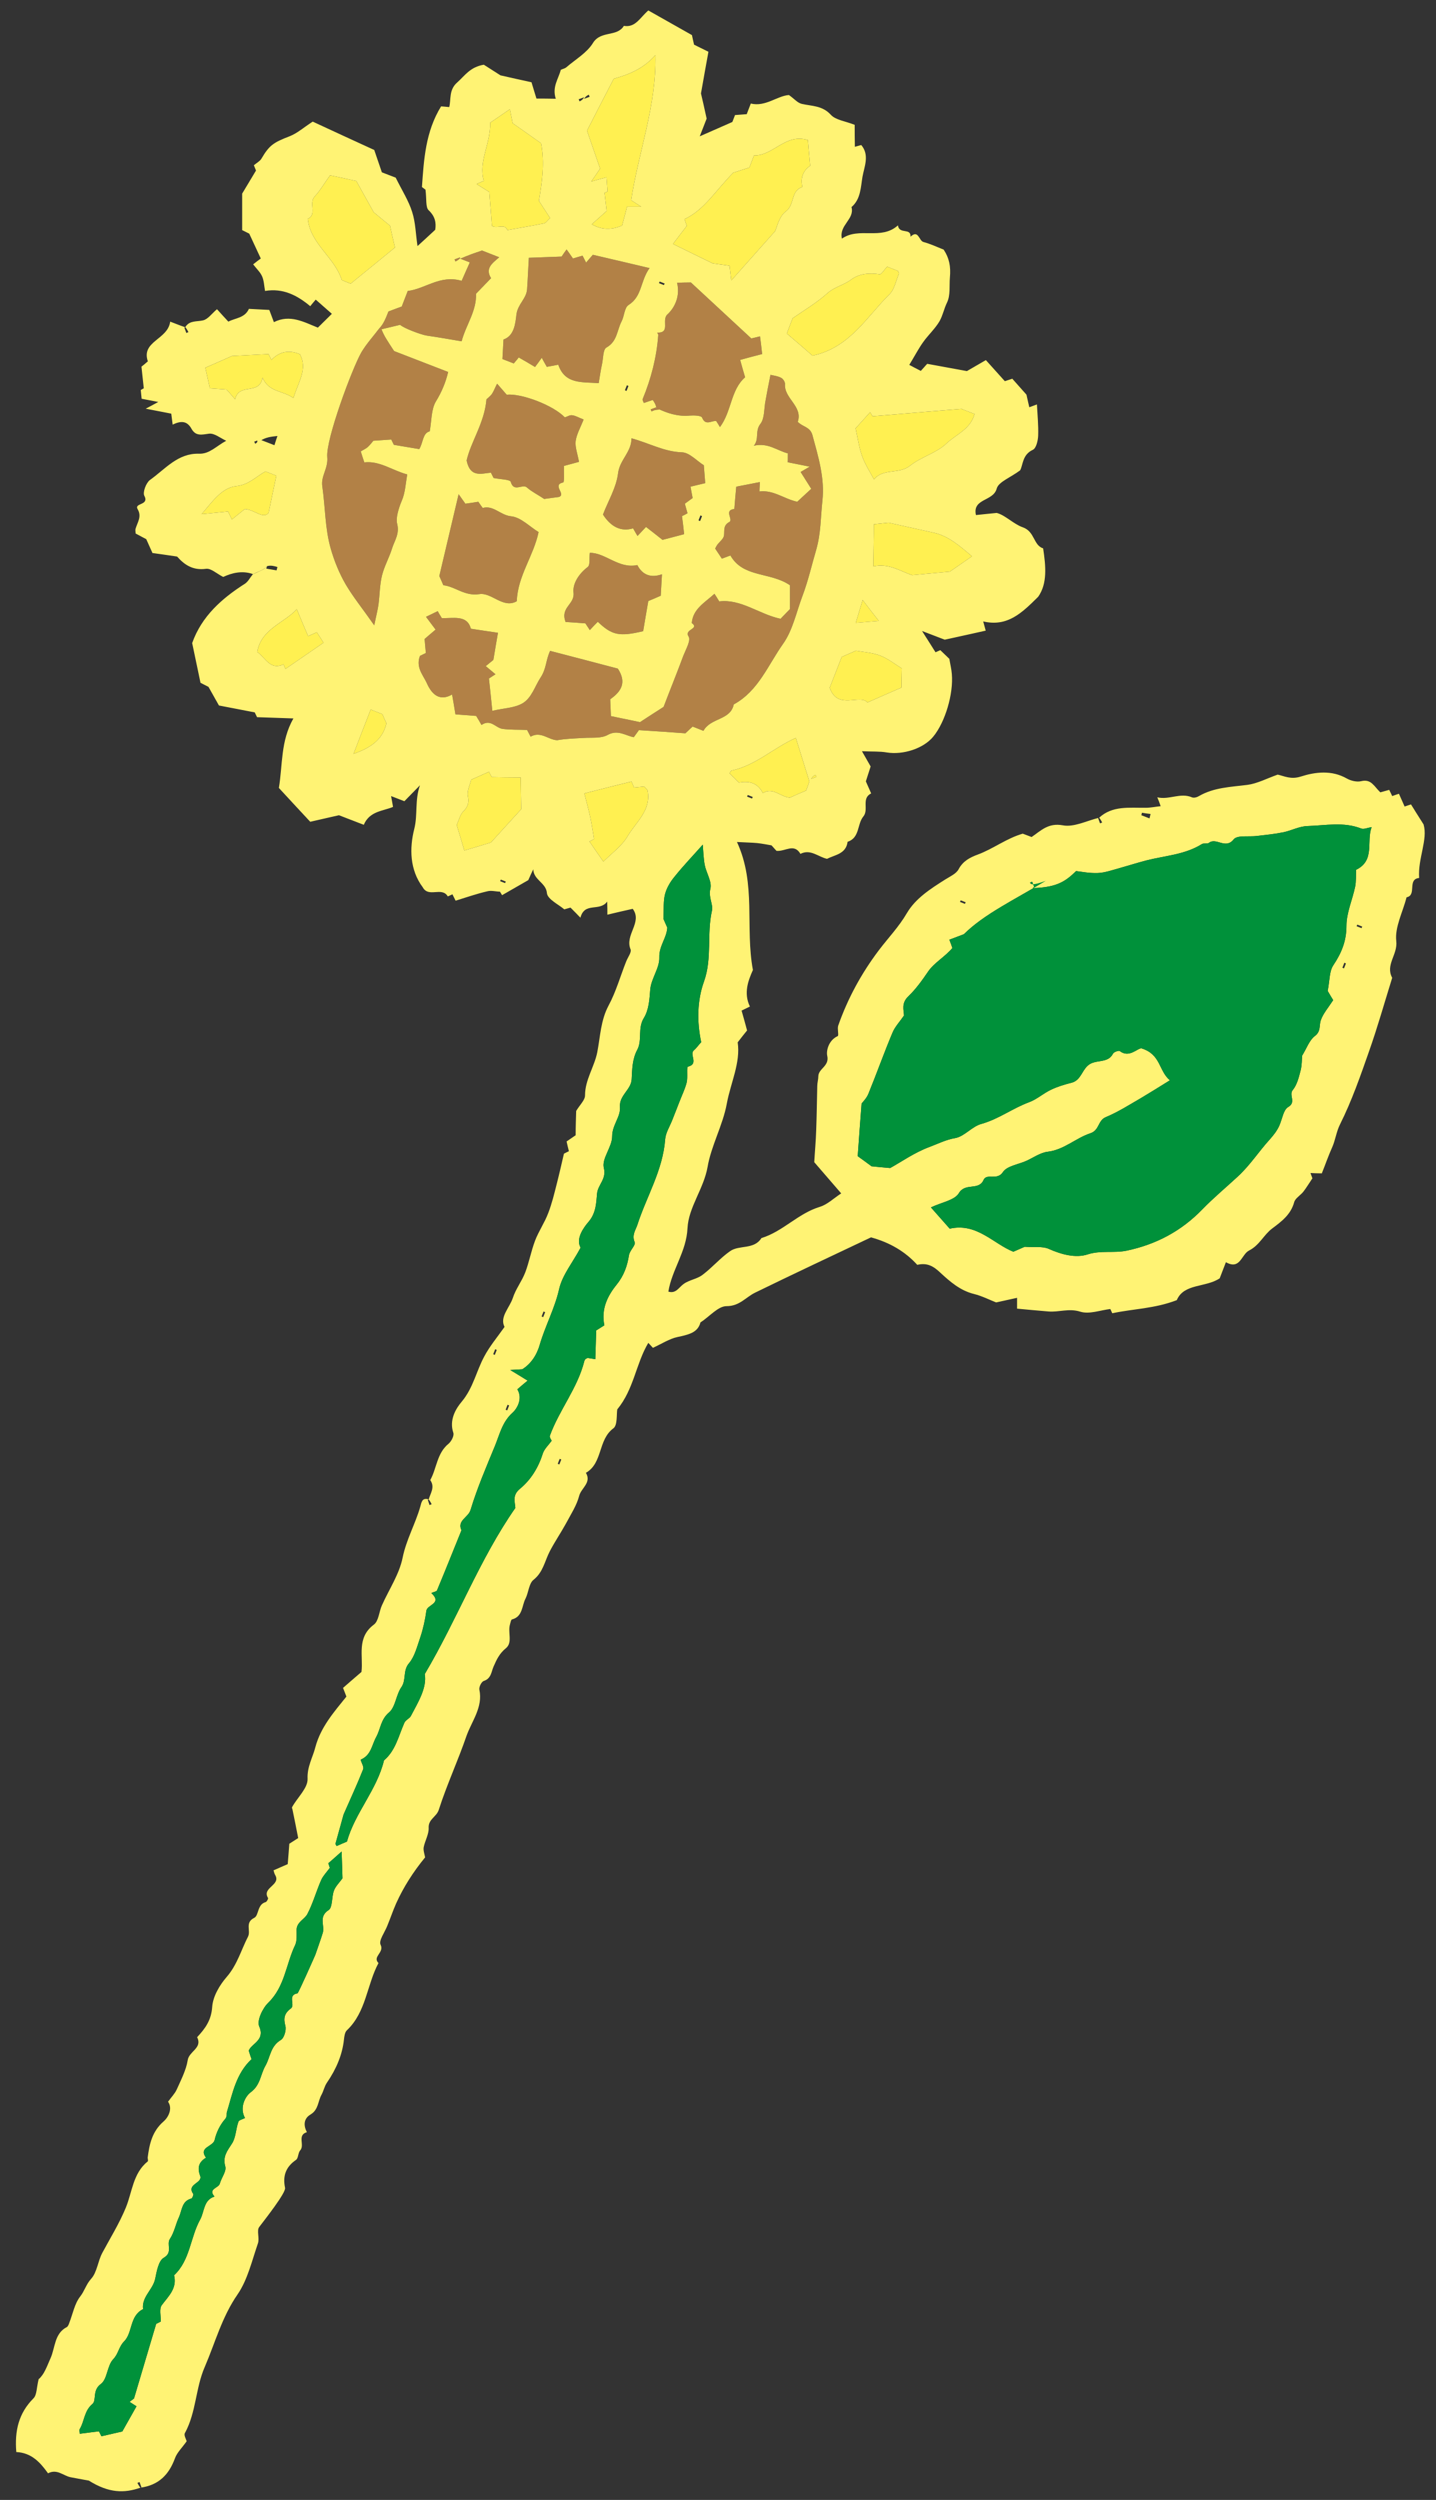
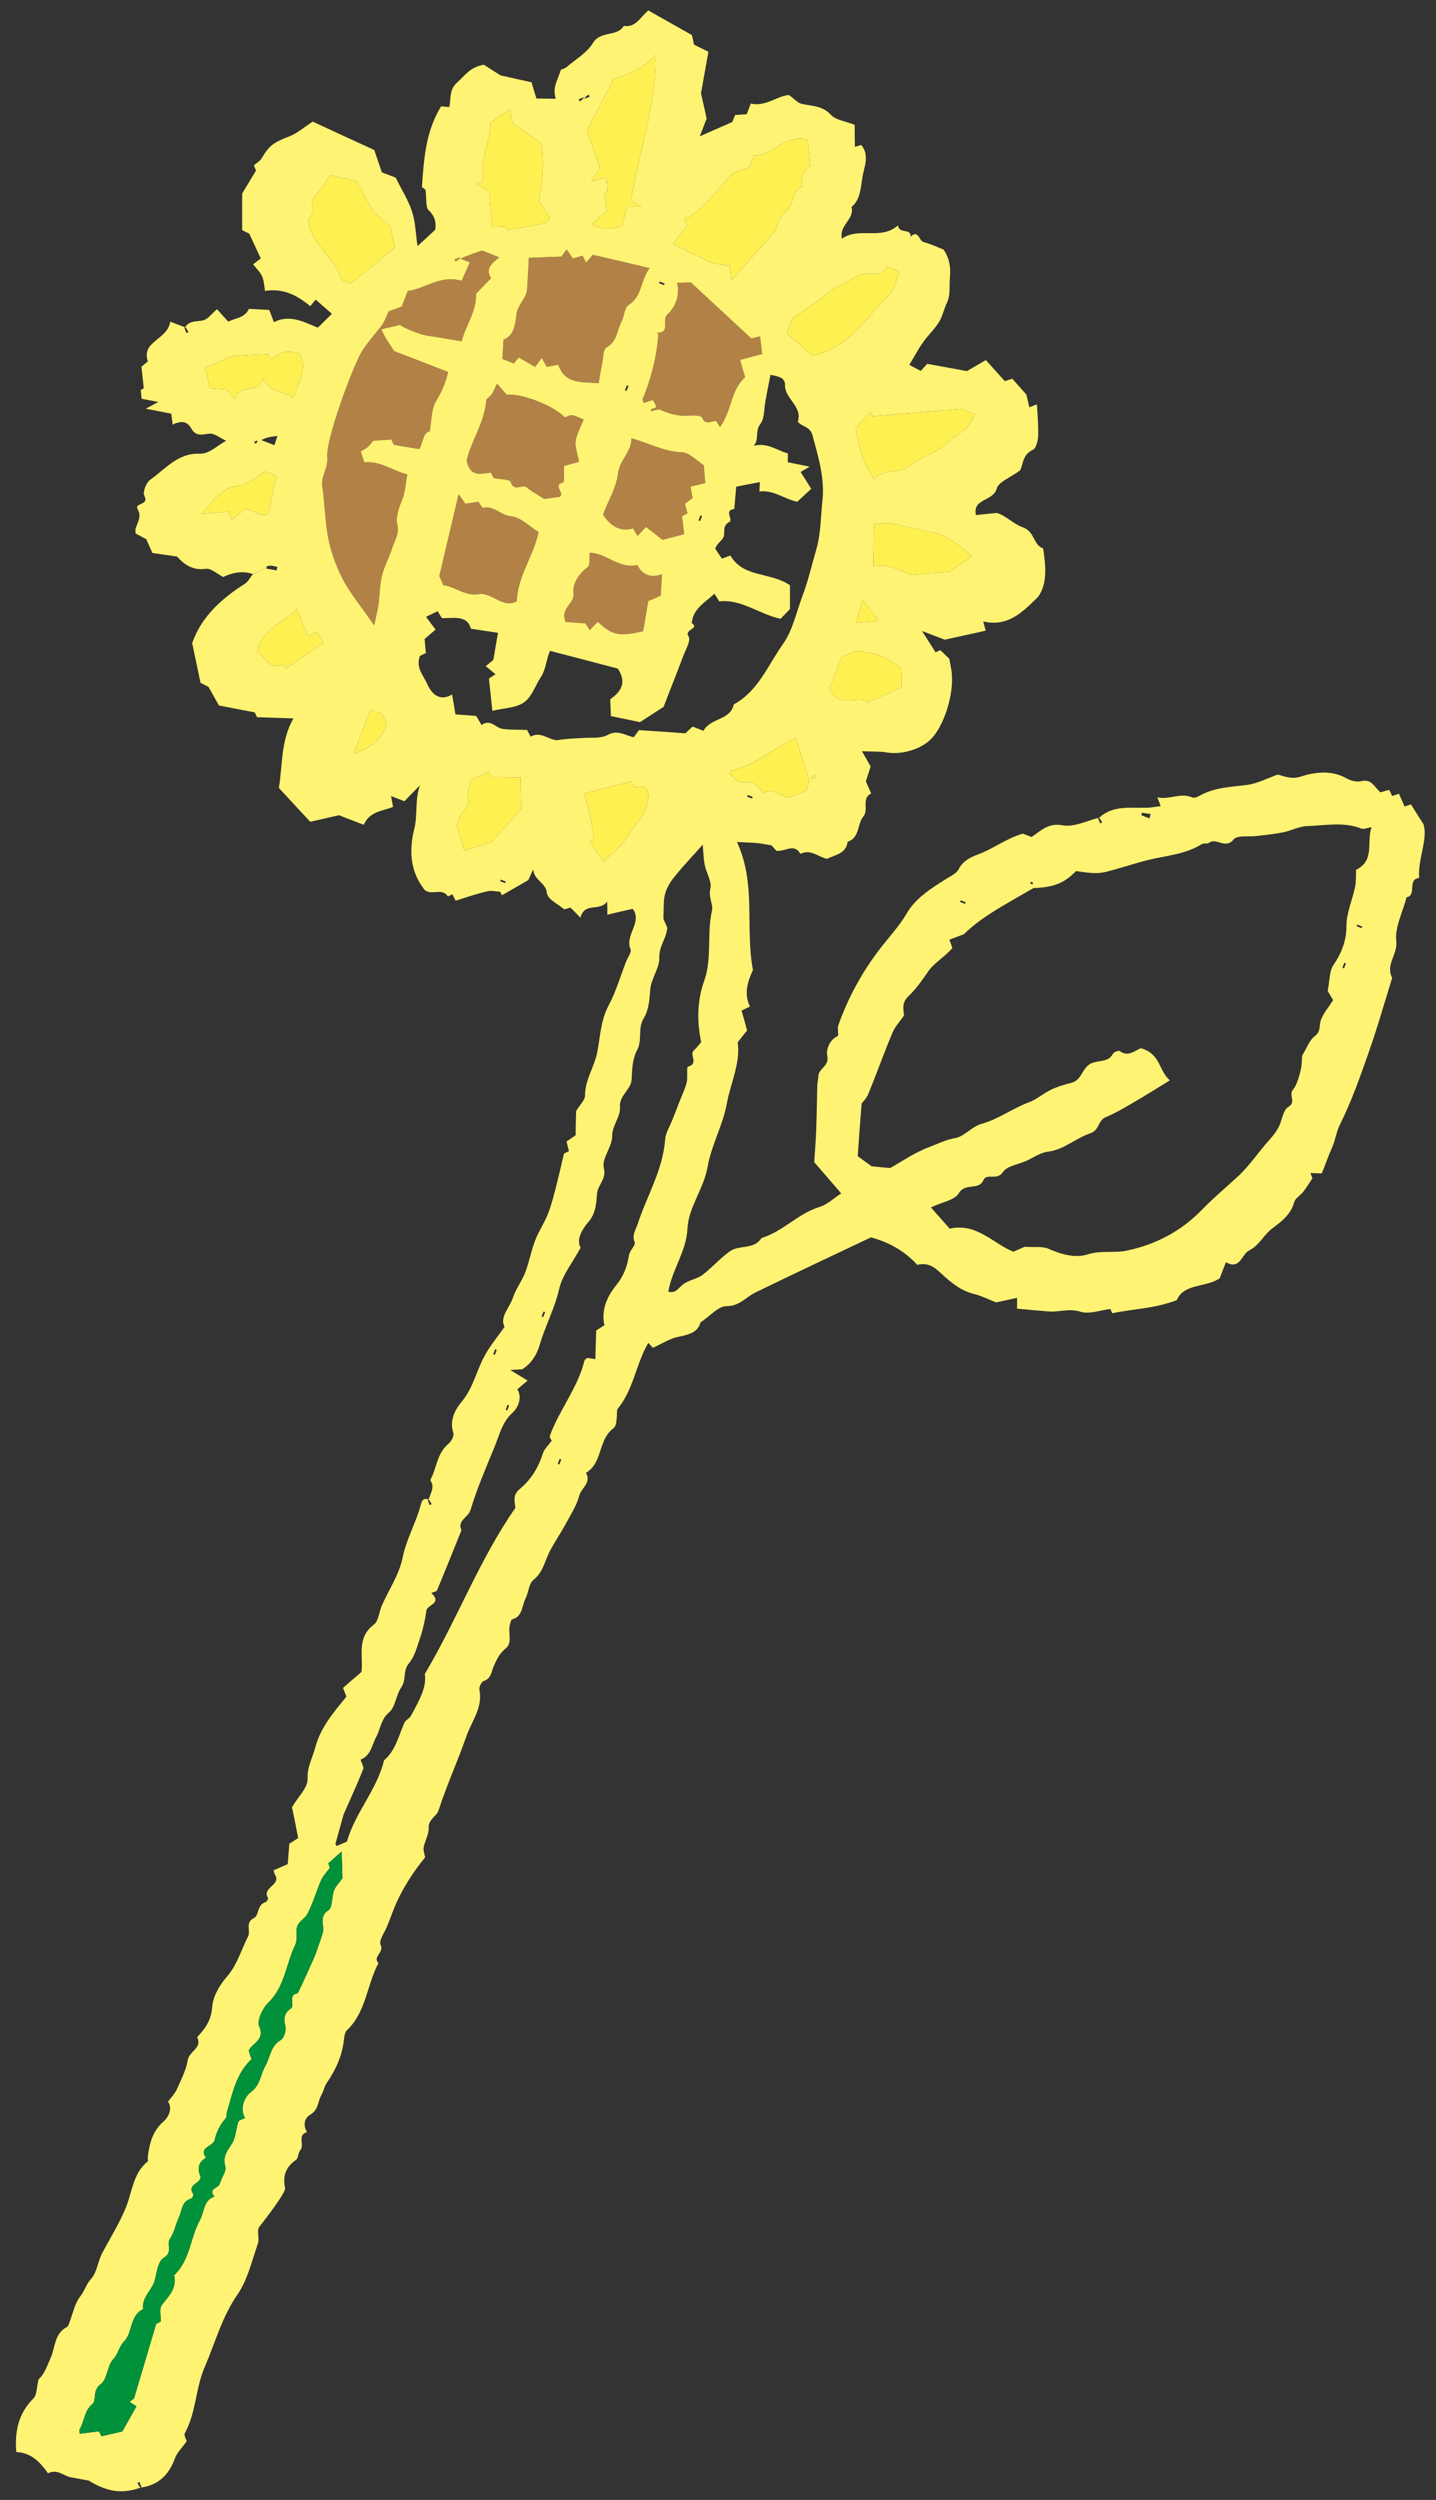
<svg xmlns="http://www.w3.org/2000/svg" id="_レイヤー_3" viewBox="0 0 81 141">
  <rect x="0" y="0" width="81" height="141" fill="#333333" stroke="none" />
  <defs>
    <style>.cls-1{fill:#b28146;}.cls-1,.cls-2,.cls-3,.cls-4{stroke-width:0px;}.cls-2{fill:#fff051;}.cls-3{fill:#fff374;}.cls-4{fill:#00913a;}</style>
  </defs>
  <path class="cls-2" d="M45.66,44.09c-.29-.92-.52-1.67-.77-2.47-1.26.56-2.26,1.55-3.62,1.84-.05.01-.09.11-.12.16.18.17.34.33.53.52.53-.1,1.04-.02,1.35.59.57-.35.98.21,1.52.26.29-.13.6-.27.92-.4.07-.18.14-.37.25-.73.01.02.02.05.03.07.1-.04.2-.07.3-.11l-.05-.12c-.09.05-.19.1-.34.39Z" />
  <path class="cls-1" d="M25.94,14.58l.56.22c-.19.43-.34.76-.46,1.04-1.21-.36-2.06.46-3.04.57l-.34.88c-.25.09-.52.19-.75.28-.15.38-.27.7-.53.97-.31.41-.7.84-.99,1.32-.52.9-2.02,4.93-1.93,5.92.06.64-.37,1.07-.28,1.65.17,1.18.15,2.4.48,3.53.19.67.48,1.39.85,2.02.42.71.95,1.36,1.6,2.29.12-.59.2-.88.24-1.18.07-.55.07-1.11.2-1.64.13-.52.41-1.01.57-1.53.14-.44.43-.81.28-1.39-.08-.31.08-.85.26-1.28.2-.45.22-.98.31-1.49-.85-.23-1.55-.78-2.42-.68-.08-.24-.14-.42-.2-.62.17-.1.3-.16.4-.25.13-.12.24-.27.31-.35.39-.03.71-.05,1.01-.07.09.18.15.31.15.3.54.09.99.17,1.43.24.23-.38.19-.91.59-1,.11-.61.08-1.24.35-1.69.33-.54.55-1.07.69-1.66-1.19-.46-2.3-.89-3.05-1.18-.36-.55-.58-.87-.71-1.23.36-.08.72-.17,1.05-.25.21.2,1.22.57,1.51.61.64.09,1.28.21,1.96.32.24-.92.85-1.7.81-2.68.29-.3.57-.59.85-.88-.35-.56.07-.84.46-1.18l-.97-.38c-.39.13-.82.28-1.22.46-.01-.02-.02-.05-.03-.07-.1.04-.2.07-.3.11.02.04.04.08.05.12.09-.05.19-.1.26-.19Z" />
  <path class="cls-1" d="M37.17,23.08c.43.2,1.05.43,1.74.36.23-.02.65,0,.69.11.2.5.55.15.8.2.08.12.14.22.21.34.67-.9.6-2.1,1.42-2.81-.09-.3-.18-.61-.28-.98.47-.13.85-.23,1.24-.33-.04-.38-.08-.7-.12-1-.23.06-.37.09-.49.12-1.18-1.09-2.33-2.16-3.41-3.16-.32,0-.55.01-.78.02.18.71-.1,1.38-.55,1.79-.34.32.2,1.05-.57,1.02.02.05.06.09.06.13-.09,1.25-.4,2.46-.88,3.62-.02.06.04.15.07.22.16-.06.3-.1.5-.17.09.13.18.26.21.49-.01-.02-.02-.05-.03-.07-.1.04-.2.07-.3.11.02.04.04.08.05.12.09-.05.19-.1.44-.11Z" />
-   <path class="cls-1" d="M39.68,41.22c.41-.75,1.52-.58,1.71-1.49,1.38-.75,1.93-2.21,2.77-3.4.56-.78.76-1.81,1.11-2.73.32-.85.52-1.74.77-2.59.27-.94.25-1.85.35-2.77.14-1.27-.23-2.47-.56-3.69-.13-.49-.57-.47-.83-.76.3-.88-.79-1.32-.72-2.14,0-.11-.11-.29-.22-.34-.19-.1-.42-.13-.6-.17-.11.55-.2,1.01-.28,1.46-.09.44-.04.99-.29,1.31-.32.41-.05.85-.37,1.23.8-.19,1.32.28,1.92.43,0,.26,0,.44-.01.5.38.08.71.14,1.24.25-.29.17-.4.24-.51.3.2.31.4.64.6.95-.32.3-.56.51-.79.73-.72-.15-1.34-.68-2.13-.58,0-.18.02-.36.02-.53-.45.09-.86.17-1.33.26-.04.44-.08.85-.11,1.26-.61.06-.04.6-.28.73-.35.19-.27.45-.3.75-.02.2-.26.37-.39.55-.04.06-.07.12-.11.2.13.2.26.39.38.57.21-.08.35-.13.48-.18.72,1.27,2.26.92,3.36,1.68,0,.45,0,.94,0,1.34-.2.21-.36.37-.53.55-1.2-.25-2.22-1.13-3.46-.98-.11-.19-.18-.29-.27-.43-.56.51-1.21.85-1.28,1.65.47.34-.45.34-.18.76.14.21-.15.72-.29,1.07-.36.97-.75,1.93-1.12,2.9-.47.3-.95.61-1.33.86-.63-.13-1.13-.24-1.64-.34-.01-.32-.03-.64-.04-.95.63-.44.94-.95.43-1.73-1.26-.33-2.54-.67-3.82-1-.24.5-.21,1.01-.53,1.49-.33.5-.51,1.17-1.03,1.47-.45.26-1.04.27-1.7.42-.06-.63-.13-1.25-.19-1.82.16-.11.26-.17.37-.24-.21-.17-.34-.29-.55-.46.21-.17.38-.31.43-.35.09-.56.17-1.01.26-1.53-.49-.07-.94-.14-1.53-.23-.21-.81-1.02-.57-1.64-.6-.11-.18-.17-.28-.23-.39-.21.1-.37.18-.66.32.19.26.37.49.54.72-.27.23-.45.38-.62.53.02.28.05.55.07.79-.19.09-.31.16-.33.16-.25.64.17,1.08.37,1.51.19.43.6,1.16,1.44.67.07.38.12.7.19,1.12.37.03.77.06,1.17.09.1.16.19.32.3.51.52-.36.8.17,1.19.22.45.06.91.04,1.38.06.06.12.13.25.2.38.57-.33,1,.18,1.5.2.5-.09,1-.1,1.5-.13.46-.03.98.04,1.35-.17.57-.32,1.02.05,1.47.13.14-.19.22-.3.29-.4.92.06,1.83.12,2.62.18.2-.19.32-.3.41-.38l.61.24Z" />
+   <path class="cls-1" d="M39.68,41.22l.61.24Z" />
  <path class="cls-1" d="M30.85,20.69c.28-.05.45-.08.64-.12.38,1.11,1.33.97,2.28,1.04.06-.35.11-.71.19-1.08.07-.32.05-.82.25-.93.61-.34.59-.97.85-1.47.16-.3.16-.79.4-.93.77-.49.65-1.34,1.18-2.08-1.19-.28-2.2-.52-3.2-.75-.13.15-.25.29-.38.44-.08-.16-.14-.28-.2-.39-.17.05-.35.1-.54.16-.13-.19-.23-.33-.36-.51-.09.12-.17.23-.28.4-.6.02-1.26.05-1.85.07-.04.69-.06,1.23-.1,1.78-.04.53-.53.84-.6,1.42-.06.5-.12,1.2-.73,1.41-.02.39-.04.76-.06,1.1l.64.25c.15-.17.26-.31.28-.34.35.2.64.37.92.54.17-.23.27-.36.38-.52.11.21.18.33.29.52Z" />
  <path class="cls-2" d="M41.38,9.72c-1.04,1.05-1.65,2.12-2.77,2.64.05.14.09.27.13.38-.26.34-.51.66-.78,1.02.78.38,1.44.71,2.23,1.09.14.02.44.07.96.14.03.23.06.5.1.83.83-.94,1.56-1.75,2.47-2.78.1-.2.22-.83.6-1.11.52-.38.27-1.18.94-1.38-.12-.52.04-.93.44-1.2-.05-.51-.09-1-.13-1.45-1.26-.4-1.95.89-3.04.87l-.26.68c-.33.1-.74.24-.87.28Z" />
  <path class="cls-1" d="M30.71,28.14c.2-.03.51-.07.82-.11.42-.16-.42-.68.24-.82.07-.02.03-.57.04-.93.32-.09.6-.16.85-.23-.08-.45-.23-.83-.19-1.17.06-.41.29-.8.45-1.22-.29-.11-.46-.22-.65-.24-.13-.02-.27.08-.41.12-.65-.68-2.43-1.36-3.28-1.28-.17-.19-.31-.36-.54-.62-.14.27-.2.45-.3.59-.11.14-.26.25-.3.29-.11,1.33-.88,2.39-1.12,3.45.2,1,.86.73,1.37.69.09.18.16.31.15.3.4.08.93.08.97.22.18.62.66.08.92.32.23.21.52.35.98.65Z" />
  <path class="cls-1" d="M25.87,27.87c-.39,1.64-.73,3.1-1.09,4.62.05.11.13.29.23.52.67.07,1.19.63,2.03.5.69-.11,1.34.84,2.11.4.05-1.43.95-2.55,1.23-3.9-.52-.32-1.01-.84-1.55-.89-.6-.06-1-.64-1.6-.47-.09-.12-.17-.23-.25-.35-.26.04-.48.08-.73.11-.11-.15-.21-.3-.39-.55Z" />
  <path class="cls-1" d="M34.01,29.02c.44.68,1,.99,1.7.78.11.2.18.31.25.43.15-.16.27-.29.48-.51.31.24.63.49.93.73.41-.11.81-.21,1.22-.32-.03-.29-.07-.64-.12-1.02.08-.04.21-.1.31-.16-.05-.18-.1-.36-.15-.54.19-.14.33-.24.44-.32-.04-.19-.07-.37-.12-.64.32-.08.61-.15.83-.2-.03-.39-.05-.65-.08-1.01-.39-.24-.81-.72-1.24-.73-.99-.03-1.82-.51-2.84-.79,0,.79-.67,1.21-.76,1.99-.1.8-.56,1.55-.84,2.29Z" />
  <path class="cls-2" d="M35.6,11.3c.42-2.75,1.43-5.31,1.37-8.19-.72.8-1.53,1.1-2.35,1.33-.52,1-1.02,1.97-1.51,2.93.28.8.52,1.51.74,2.14-.16.23-.29.43-.5.73.34-.1.52-.15.86-.24.02.29.04.54.06.8.04-.02-.08.04-.17.08.04.37.09.72.12,1.02-.28.25-.54.48-.84.75.69.4,1.29.25,1.71.07.13-.48.22-.81.28-1.06.29,0,.43,0,.8,0-.32-.21-.44-.28-.57-.37Z" />
  <path class="cls-2" d="M18.61,9.9c-.32.44-.55.85-.86,1.18-.35.38.15,1.03-.39,1.26.15,1.43,1.52,2.17,1.92,3.46l.5.2c.86-.7,1.71-1.39,2.5-2.04-.1-.42-.19-.82-.28-1.23-.32-.26-.63-.52-.92-.76-.38-.67-.74-1.33-.98-1.76-.63-.14-1.03-.23-1.48-.32Z" />
  <path class="cls-2" d="M30.4,11.32c.17-1.02.34-2.11.12-3.24-.43-.31-.88-.62-1.6-1.13-.02-.09-.09-.46-.16-.79-.44.3-.81.56-1.11.76.03,1.19-.68,2.19-.36,3.28-.17.07-.26.11-.41.18.26.16.5.31.72.45.05.65.1,1.28.15,1.91.28.19.73-.16.87.24.7-.13,1.38-.24,2.06-.38.12-.02.2-.17.35-.3-.19-.29-.36-.55-.63-.97Z" />
  <path class="cls-1" d="M31.9,35.08c.35.02.76.05,1.12.08.1.15.18.27.25.38.21-.23.33-.35.45-.47.8.76,1.21.85,2.56.53.09-.55.19-1.13.29-1.7.29-.12.55-.23.7-.3.03-.48.05-.85.07-1.21-.63.22-1.1.04-1.39-.52-1.04.23-1.8-.7-2.68-.69-.04.3.03.69-.12.8-.5.38-.86.94-.8,1.45.08.66-.76.82-.45,1.64Z" />
  <path class="cls-2" d="M54.25,23.06c-1.83.15-3.41.28-5.03.42,0,0-.06-.1-.14-.23-.31.35-.59.65-.82.91.13.58.2,1.1.37,1.57.17.47.45.9.67,1.31.51-.64,1.41-.28,2.03-.77.62-.5,1.48-.71,2.05-1.25.53-.51,1.36-.8,1.59-1.67l-.72-.28Z" />
  <path class="cls-2" d="M50.04,15.04c-.17.18-.32.44-.42.43-.58-.09-1.16-.04-1.61.3-.41.31-.92.4-1.33.76-.61.55-1.34.98-1.97,1.42l-.33.86c.53.45,1.04.89,1.45,1.25,2.11-.45,3.05-2.19,4.35-3.47.28-.28.36-.77.53-1.16.01-.03-.04-.09-.06-.15l-.61-.24Z" />
  <path class="cls-2" d="M54.83,31.38c-.72-.61-1.32-1.14-2.14-1.33-.83-.18-1.66-.37-2.57-.57-.18.02-.45.05-.83.09,0,.76-.02,1.53-.03,2.38.85-.21,1.55.28,2.19.49.84-.08,1.57-.15,2.13-.2.46-.32.8-.55,1.24-.86Z" />
  <path class="cls-2" d="M26.58,43.97c-.07.3-.25.64-.19.93.08.39-.01.62-.27.88-.16.17-.22.43-.36.75.12.39.28.92.43,1.44.45-.13.97-.29,1.5-.45.55-.61,1.13-1.24,1.71-1.88-.01-.57-.02-1.18-.03-1.79-.63,0-1.15-.01-1.63-.02-.08-.14-.12-.22-.16-.3-.27.12-.54.24-.99.44Z" />
  <path class="cls-2" d="M16.55,22.45c.29-.94.81-1.63.37-2.47-.61-.26-1.15-.16-1.61.32-.06-.13-.13-.25-.16-.33-.79.04-1.56.08-2.07.11-.63.28-1.06.47-1.5.66.07.32.16.72.26,1.16.37.03.67.05.94.07.13.14.25.28.48.55.23-.96,1.37-.2,1.55-1.22.36.84,1.13.71,1.74,1.15Z" />
  <path class="cls-2" d="M34.03,48.6c.46-.46,1.05-.88,1.38-1.45.47-.79,1.33-1.45,1.12-2.55-.02-.08-.11-.14-.19-.24-.18.02-.38.04-.57.06-.06-.14-.1-.23-.15-.34-.89.22-1.78.44-2.66.67.13.51.24.91.33,1.32.09.42.15.85.22,1.25-.12.07-.2.11-.26.14.23.34.47.69.78,1.13Z" />
  <path class="cls-2" d="M50.87,37.7c-.4-.25-.78-.55-1.21-.72-.44-.17-.94-.2-1.38-.28-.3.13-.57.25-.8.35l-.68,1.74c.45,1.29,1.71.33,2.13.83.74-.32,1.31-.58,1.92-.84,0-.26.01-.62.02-1.08Z" />
  <path class="cls-2" d="M16.1,37.73c.67-.46,1.35-.93,2.15-1.48-.11-.17-.24-.38-.38-.59-.15.07-.24.11-.49.22-.22-.52-.44-1.03-.64-1.52-.71.78-2.01,1.11-2.23,2.41.48.35.74,1.05,1.48.7.06.13.1.22.11.25Z" />
  <path class="cls-2" d="M14.98,26.59c-.51.26-.92.75-1.66.83-.81.09-1.33.86-1.95,1.58.63-.06,1.07-.11,1.49-.15.1.19.16.32.22.45.25-.2.5-.41.73-.59.54.03,1.03.59,1.34.22.17-.83.3-1.44.44-2.1l-.61-.24Z" />
  <path class="cls-2" d="M21.8,40.8c-.08-.17-.16-.35-.23-.52l-.66-.26c-.33.84-.64,1.64-.97,2.5.93-.33,1.64-.77,1.86-1.73Z" />
  <path class="cls-2" d="M48.66,33.84c-.14.47-.25.83-.39,1.29.51-.04.86-.07,1.3-.11-.3-.38-.56-.72-.91-1.18Z" />
  <path class="cls-3" d="M10.47,18.42c.24-.35.62-.27.98-.35.28-.06.5-.39.79-.63.23.26.42.46.64.7.4-.21.93-.2,1.16-.72.36.02.73.04,1.15.06.05.14.14.37.26.69.91-.46,1.7,0,2.48.31.28-.27.5-.5.79-.78-.3-.26-.58-.51-.91-.8-.08.09-.2.23-.31.37-.73-.61-1.53-1.03-2.55-.86-.05-.29-.06-.57-.16-.81-.1-.24-.31-.43-.51-.69.16-.13.31-.24.43-.33-.19-.41-.39-.84-.65-1.4-.04-.02-.25-.13-.4-.2,0-.61,0-1.15,0-2.06.13-.22.44-.73.78-1.3-.02-.06-.08-.19-.12-.3.14-.12.33-.22.42-.36.45-.77.68-.92,1.61-1.28.43-.17.79-.5,1.29-.82,1.12.52,2.29,1.06,3.47,1.6.17.49.31.9.43,1.26l.78.3c.35.71.73,1.3.93,1.94.19.6.2,1.25.3,1.92.28-.26.63-.57,1-.92.06-.39,0-.75-.37-1.1-.18-.17-.11-.6-.18-1.16.08.06-.06-.05-.2-.15.11-1.56.2-3.12,1.08-4.55.08,0,.21.02.46.04.11-.44-.03-.97.45-1.39.42-.37.72-.87,1.5-1,.25.16.64.41.94.6.61.14,1.16.26,1.75.39.09.31.18.59.28.92.36,0,.68,0,1.09.01-.22-.68.16-1.13.28-1.63.13-.06.24-.08.31-.14.52-.45,1.17-.82,1.51-1.38.44-.71,1.35-.32,1.74-.96.66.11.91-.47,1.38-.87.74.42,1.51.85,2.46,1.39.02.09.08.38.12.54.36.18.57.28.81.4-.14.76-.27,1.5-.42,2.35.08.33.18.79.32,1.42l-.39,1c.57-.25,1.14-.5,1.84-.81l.15-.39c.22-.02.44-.03.66-.05l.23-.6c.83.2,1.48-.43,2.15-.48.29.2.49.45.73.5.57.13,1.16.09,1.64.62.27.29.8.35,1.34.56,0,.36,0,.77.01,1.24.08-.02.19-.05.36-.1.48.56.17,1.23.07,1.79-.1.57-.09,1.26-.62,1.71.19.69-.72,1.02-.54,1.78.97-.68,2.21.11,3.16-.75.07.53.74.12.71.64.45-.42.47.23.73.3.38.1.74.27,1.14.43.31.47.41.94.35,1.58-.04.46.04.99-.16,1.4-.17.35-.24.73-.42,1.05-.25.43-.64.78-.93,1.19-.27.38-.48.79-.78,1.28.18.1.42.22.65.34.15-.17.28-.31.36-.4.72.13,1.41.26,2.24.41.28-.16.66-.38,1.07-.62.4.44.73.81,1.07,1.19.16-.05.29-.1.42-.14.27.3.53.6.8.9.05.23.1.46.16.71.16-.06.29-.11.43-.16.03.59.09,1.18.07,1.76-.01.28-.11.71-.3.8-.61.28-.55.88-.72,1.16-.55.41-1.22.65-1.32,1.03-.19.73-1.38.54-1.17,1.49.35-.04.7-.07,1.17-.12.48.12.95.63,1.47.81.69.24.59,1.01,1.15,1.19.15.99.25,1.98-.28,2.73-.91.9-1.72,1.71-3.1,1.39.05.18.08.29.14.52-.73.16-1.47.33-2.31.51l-1.28-.49c.31.48.53.84.76,1.2.07-.03.16-.07.27-.12.18.17.36.35.51.49.05.31.12.58.14.85.1,1.13-.38,2.73-1.05,3.54-.55.67-1.7,1.04-2.62.89-.4-.07-.81-.04-1.4-.07.2.35.31.55.49.86-.07.21-.17.53-.27.84.1.23.2.46.3.68-.57.28-.12.91-.44,1.3-.36.43-.19,1.2-.89,1.43-.09.69-.71.73-1.16.96-.5-.11-.93-.57-1.5-.28-.36-.62-.86-.12-1.35-.17-.07-.07-.16-.18-.28-.31-.24-.04-.53-.1-.82-.13-.32-.03-.63-.03-1.13-.06,1.1,2.38.45,4.79.9,7.22-.26.58-.54,1.3-.17,2.06-.13.06-.26.13-.47.23.1.35.2.7.31,1.12-.15.18-.32.4-.53.67.17,1.14-.39,2.27-.61,3.44-.22,1.23-.88,2.37-1.09,3.6-.22,1.23-1.07,2.26-1.13,3.44-.06,1.33-.88,2.34-1.08,3.58.43.13.59-.24.86-.43.31-.23.76-.28,1.06-.51.55-.41,1-.95,1.56-1.34.52-.37,1.35-.07,1.77-.74,1.21-.37,2.07-1.39,3.29-1.76.43-.13.78-.48,1.21-.76-.5-.58-.98-1.13-1.52-1.76.03-.56.09-1.19.11-1.83.03-.82.04-1.64.06-2.47,0-.18.06-.37.06-.55.01-.44.64-.56.5-1.16-.06-.28.08-.87.59-1.1.08-.03-.03-.41.03-.59.54-1.54,1.31-2.95,2.29-4.25.53-.7,1.13-1.32,1.58-2.09.49-.84,1.34-1.38,2.16-1.9.27-.17.63-.33.76-.58.25-.47.65-.67,1.08-.83.87-.32,1.61-.91,2.54-1.18l.5.19c.54-.37.94-.81,1.76-.66.63.12,1.35-.26,2.05-.43,0,0-.03.01-.06.02l.11.3.12-.05c-.05-.09-.1-.19-.17-.27.75-.69,1.7-.55,2.63-.56.27,0,.55-.06.84-.09-.07-.2-.12-.33-.19-.5.67.16,1.3-.28,1.95,0,.11.05.29,0,.4-.07.85-.49,1.79-.51,2.72-.63.56-.07,1.1-.36,1.72-.58.37.08.74.29,1.3.11.82-.26,1.74-.38,2.6.11.23.13.57.21.81.15.57-.14.73.3,1.08.63.14-.04.32-.09.5-.14.05.11.12.23.17.35.13-.05.26-.09.38-.13.11.25.21.47.32.72.12-.04.25-.08.36-.12.19.31.38.61.71,1.13.25.86-.33,1.92-.25,3.02-.69.07-.11.97-.71,1.09-.21.83-.67,1.68-.58,2.47.09.76-.63,1.34-.23,2.07-.43,1.38-.82,2.77-1.3,4.13-.49,1.4-.98,2.81-1.64,4.13-.22.44-.26.89-.45,1.31-.22.49-.39.99-.58,1.46-.26,0-.44-.01-.64-.02.04.12.08.21.11.3-.17.25-.32.5-.5.74-.17.22-.47.38-.53.61-.19.7-.72,1.09-1.24,1.48-.48.36-.71.94-1.3,1.24-.44.22-.5,1.12-1.31.66-.14.36-.24.63-.35.91-.79.53-2.02.28-2.42,1.23-1.24.48-2.46.49-3.64.74-.03-.06-.07-.15-.11-.24-.57.07-1.19.31-1.7.15-.64-.2-1.2.04-1.79-.01-.58-.05-1.17-.1-1.77-.16,0-.11,0-.29,0-.61-.37.08-.72.16-1.18.26-.34-.13-.78-.36-1.26-.48-.77-.19-1.35-.7-1.89-1.2-.39-.37-.74-.57-1.3-.44-.67-.74-1.54-1.26-2.61-1.55-2.15,1.02-4.35,2.05-6.54,3.12-.53.26-.87.76-1.61.76-.47,0-.94.57-1.47.92-.15.59-.7.69-1.29.82-.47.1-.9.39-1.39.61-.03-.03-.13-.14-.26-.28-.7,1.17-.81,2.61-1.75,3.75-.05.29.02.89-.22,1.07-.88.65-.59,1.96-1.55,2.51.33.56-.27.86-.38,1.3-.14.54-.47,1.04-.74,1.55-.29.53-.64,1.04-.92,1.58-.28.54-.37,1.17-.91,1.6-.27.21-.28.72-.46,1.07-.21.41-.15,1.01-.76,1.17-.06.02-.08.17-.11.27-.14.45.16,1.03-.23,1.35-.37.3-.53.65-.7,1.04-.13.3-.13.67-.55.81-.13.04-.28.34-.25.49.21,1-.43,1.77-.73,2.62-.48,1.4-1.11,2.75-1.56,4.16-.13.4-.59.52-.57,1.01.02.36-.21.73-.28,1.1-.03.17.04.36.08.57-.64.78-1.21,1.65-1.64,2.61-.18.41-.32.83-.49,1.24-.14.37-.5.84-.38,1.08.22.44-.48.67-.12,1.03-.66,1.23-.69,2.76-1.78,3.79-.12.11-.15.35-.17.54q-.13,1.21-.96,2.42c-.14.2-.18.45-.3.67-.21.37-.17.85-.62,1.12-.39.23-.41.61-.21,1-.57.17-.1.73-.38,1.03-.12.14-.1.44-.23.53-.58.4-.76.9-.62,1.58.06.27-1.15,1.8-1.46,2.21-.15.2.03.63-.07.92-.34.98-.58,2.05-1.15,2.88-.88,1.27-1.26,2.72-1.85,4.09-.52,1.19-.48,2.56-1.12,3.73-.07.12.07.35.1.46-.25.36-.54.63-.66.96-.34.93-.92,1.52-1.95,1.66,0,0,.03-.01.06-.02-.04-.1-.07-.2-.11-.3l-.12.05c.05.09.1.19.17.27-.91.32-1.78.31-2.91-.4-.12-.02-.57-.1-1.03-.19-.41-.08-.76-.49-1.27-.22-.43-.6-.92-1.16-1.79-1.2-.1-1.19.13-2.19.97-3.03.19-.19.17-.59.29-1.08.31-.26.45-.68.67-1.18.27-.6.21-1.39.92-1.76.07-.04.11-.15.14-.24.2-.51.3-1.09.62-1.49.24-.31.33-.68.61-.99.34-.37.38-1.01.64-1.48.45-.84.95-1.64,1.32-2.54.36-.88.4-1.93,1.23-2.6.04-.03,0-.15,0-.22.1-.76.25-1.47.89-2.03.28-.24.53-.73.26-1.12.18-.25.38-.45.49-.69.24-.54.53-1.09.62-1.66.08-.5.84-.67.53-1.29.45-.48.8-.95.85-1.71.04-.59.42-1.23.82-1.69.59-.68.81-1.51,1.2-2.27.17-.34-.19-.79.35-1.06.27-.13.16-.76.65-.89.06-.02.15-.19.13-.23-.37-.59.75-.72.4-1.3-.05-.08-.06-.17-.09-.26.23-.1.45-.2.8-.35.03-.34.06-.74.09-1.15.14-.09.3-.19.5-.32-.1-.52-.2-1.02-.34-1.7-.01.11-.03,0,.01-.07.3-.53.88-1.06.86-1.57-.03-.69.29-1.2.44-1.79.3-1.13,1.05-1.98,1.75-2.85-.06-.16-.11-.29-.19-.49.33-.29.68-.59,1.04-.9.11-.9-.29-1.93.7-2.67.27-.2.29-.72.45-1.08.4-.9.98-1.75,1.17-2.69.21-1.03.72-1.91,1-2.89.06-.2.08-.53.48-.4,0,0-.03.01-.06.02.03.1.07.2.1.3.04-.02.08-.04.12-.05-.05-.09-.1-.19-.17-.27.1-.35.37-.69.09-1.09.37-.67.37-1.51,1.03-2.05.16-.13.33-.46.27-.62-.24-.71.13-1.35.48-1.76.65-.78.82-1.73,1.28-2.57.3-.56.72-1.06,1.13-1.64-.29-.56.28-1.07.47-1.64.16-.5.51-.94.7-1.44.22-.58.33-1.2.55-1.78.2-.53.54-1.02.74-1.55.21-.54.35-1.12.49-1.68.14-.54.26-1.09.4-1.68.05-.03.18-.09.28-.14-.05-.19-.09-.37-.13-.55.2-.14.36-.25.51-.35,0-.5.02-1,.03-1.37.21-.35.5-.61.5-.88,0-.88.52-1.59.69-2.43.17-.88.19-1.8.64-2.64.42-.78.66-1.65.99-2.48.09-.23.31-.52.25-.68-.35-.82.69-1.53.12-2.29-.45.1-.94.21-1.43.33,0-.23,0-.41-.01-.74-.43.59-1.27,0-1.51.91-.23-.24-.36-.37-.56-.57-.02,0-.13.04-.35.1-.31-.27-.95-.57-.98-.92-.05-.59-.75-.73-.77-1.34-.1.21-.2.42-.28.61-.5.29-.99.57-1.48.85,0,0-.05-.09-.12-.2-.22,0-.48-.08-.71-.02-.6.14-1.18.34-1.79.53-.05-.11-.12-.23-.18-.36-.08.04-.17.08-.26.12-.34-.57-1.08.09-1.41-.51-.74-.99-.76-2.2-.48-3.31.2-.79.02-1.62.32-2.45-.27.28-.55.56-.88.9l-.75-.29c.05.28.08.42.11.61-.56.24-1.32.23-1.65,1.01-.5-.19-.99-.38-1.4-.54-.61.14-1.11.25-1.62.37-.57-.61-1.16-1.25-1.77-1.91.22-1.3.09-2.63.82-3.92-.79-.03-1.43-.05-2.05-.07-.07-.15-.14-.28-.13-.27-.67-.13-1.25-.24-2.02-.39-.11-.19-.31-.55-.59-1.05-.02-.01-.23-.12-.45-.23-.16-.75-.31-1.48-.47-2.24.53-1.5,1.66-2.51,2.98-3.35.18-.12.29-.35.44-.53.13-.06.26-.11.38-.17.13-.06.26-.11.42-.28.01-.03-.02.05-.04.13.19.03.39.07.58.1.02-.06.03-.13.05-.19-.18-.05-.36-.11-.58-.05-.17.17-.29.22-.42.28s-.26.11-.38.17c-.62-.22-1.2-.06-1.68.16-.36-.18-.68-.49-.96-.46-.77.11-1.25-.25-1.64-.69-.53-.08-.98-.14-1.39-.2-.14-.31-.24-.53-.35-.78-.19-.1-.39-.21-.6-.32,0-.09-.03-.19,0-.28.11-.36.36-.68.11-1.1-.2-.35.68-.2.38-.75-.1-.19.1-.73.32-.89.86-.61,1.57-1.52,2.77-1.48.59.02.97-.43,1.53-.73-.33-.15-.67-.44-.97-.4-.42.06-.75.15-.99-.28-.24-.43-.57-.47-1.06-.23-.03-.24-.06-.48-.08-.62-.52-.1-.89-.17-1.44-.28.32-.17.44-.23.71-.38-.36-.07-.58-.11-.94-.18,0-.03-.02-.22-.05-.49-.04.02.06-.04.17-.1-.04-.38-.08-.78-.13-1.22.09-.07.2-.16.36-.3-.39-1.14,1.13-1.22,1.26-2.24.32.12.58.23.86.32,0,0-.03.01-.06.02l.11.3.12-.05c-.05-.09-.1-.19-.17-.27ZM32.93,5.5s.02.05.03.07c.1-.04.2-.07.3-.11l-.05-.12c-.09.05-.19.1-.24.22-.01-.02-.02-.05-.03-.07-.1.04-.2.07-.3.11.02.04.04.08.05.12.09-.05.19-.1.24-.22ZM14.47,24.72l1.01.39c.06-.19.11-.35.17-.52-.37.04-.66.07-.98.28-.01-.02-.02-.05-.03-.07-.1.04-.2.07-.3.11.02.04.04.08.05.12.09-.05.19-.1.08-.29ZM45.66,44.09c-.29-.92-.52-1.67-.77-2.47-1.26.56-2.26,1.55-3.62,1.84-.05.01-.09.11-.12.16.18.17.34.33.53.52.53-.1,1.04-.02,1.35.59.57-.35.98.21,1.52.26.29-.13.6-.27.92-.4.07-.18.14-.37.25-.73.01.02.02.05.03.07.1-.04.2-.07.3-.11l-.05-.12c-.09.05-.19.1-.34.39ZM25.94,14.58l.56.22c-.19.43-.34.76-.46,1.04-1.21-.36-2.06.46-3.04.57l-.34.88c-.25.09-.52.19-.75.28-.15.38-.27.7-.53.97-.31.41-.7.84-.99,1.32-.52.9-2.02,4.93-1.93,5.92.06.64-.37,1.07-.28,1.65.17,1.18.15,2.4.48,3.53.19.67.48,1.39.85,2.02.42.71.95,1.36,1.6,2.29.12-.59.2-.88.24-1.18.07-.55.07-1.11.2-1.64.13-.52.41-1.01.57-1.53.14-.44.43-.81.28-1.39-.08-.31.08-.85.26-1.28.2-.45.22-.98.31-1.49-.85-.23-1.55-.78-2.42-.68-.08-.24-.14-.42-.2-.62.17-.1.3-.16.4-.25.13-.12.24-.27.31-.35.39-.03.71-.05,1.01-.07.09.18.15.31.15.3.54.09.99.17,1.43.24.23-.38.19-.91.59-1,.11-.61.08-1.24.35-1.69.33-.54.55-1.07.69-1.66-1.19-.46-2.3-.89-3.05-1.18-.36-.55-.58-.87-.71-1.23.36-.08.72-.17,1.05-.25.21.2,1.22.57,1.51.61.64.09,1.28.21,1.96.32.24-.92.85-1.7.81-2.68.29-.3.57-.59.85-.88-.35-.56.07-.84.46-1.18l-.97-.38c-.39.13-.82.28-1.22.46-.01-.02-.02-.05-.03-.07-.1.04-.2.07-.3.11.02.04.04.08.05.12.09-.05.19-.1.26-.19ZM37.17,23.08c.43.2,1.05.43,1.74.36.23-.02.65,0,.69.11.2.5.55.15.8.2.08.12.14.22.21.34.67-.9.6-2.1,1.42-2.81-.09-.3-.18-.61-.28-.98.47-.13.85-.23,1.24-.33-.04-.38-.08-.7-.12-1-.23.06-.37.09-.49.12-1.18-1.09-2.33-2.16-3.41-3.16-.32,0-.55.01-.78.02.18.71-.1,1.38-.55,1.79-.34.32.2,1.05-.57,1.02.02.05.06.09.06.13-.09,1.25-.4,2.46-.88,3.62-.02.06.04.15.07.22.16-.06.3-.1.5-.17.09.13.18.26.21.49-.01-.02-.02-.05-.03-.07-.1.04-.2.07-.3.11.02.04.04.08.05.12.09-.05.19-.1.44-.11ZM58.26,50.06s.05-.02.07-.03c-.04-.1-.07-.2-.11-.3l-.12.05c.05.09.1.19.89-.1-1.75,1.06-3.47,1.87-4.62,3.01-.44.17-.63.24-.82.31.09.24.14.37.17.47-.42.5-1.03.83-1.37,1.33-.34.5-.7,1-1.12,1.4-.4.39-.25.76-.24,1.08-.25.36-.51.63-.65.97-.48,1.14-.89,2.3-1.36,3.45-.1.24-.3.44-.38.54-.08,1.03-.15,1.99-.22,2.97.25.18.54.39.78.57.3.03.57.06,1.05.1.62-.34,1.38-.88,2.22-1.19.46-.17.92-.41,1.45-.5.52-.09.95-.66,1.48-.8.97-.27,1.76-.88,2.68-1.22.44-.16.81-.5,1.23-.7.37-.18.77-.3,1.17-.4.51-.13.58-.66.91-.96.43-.4,1.13-.09,1.43-.68.05-.1.33-.19.38-.15.54.42,1.01-.18,1.23-.15,1.1.34.96,1.27,1.6,1.8-.58.36-1.09.68-1.61.99-.66.38-1.31.8-2.01,1.09-.45.19-.35.74-.87.91-.82.27-1.48.93-2.4,1.04-.42.05-.82.34-1.22.52-.45.2-1.08.28-1.31.63-.33.5-.91.04-1.09.44-.27.62-1.03.14-1.39.74-.24.41-.98.52-1.58.81.37.42.71.8,1.06,1.2,1.52-.35,2.46.85,3.59,1.3.32-.14.55-.24.64-.28.54.04,1.01-.04,1.36.12.72.32,1.52.53,2.19.31.75-.24,1.48-.06,2.2-.21,1.66-.35,3.08-1.1,4.27-2.33.63-.65,1.34-1.24,2.01-1.86.69-.64,1.18-1.41,1.79-2.08.23-.26.42-.5.55-.8.16-.36.22-.87.49-1.03.48-.28.02-.66.26-.96.24-.29.34-.71.44-1.09.08-.31.07-.64.09-.85.26-.42.4-.86.71-1.1.36-.27.24-.59.34-.89.13-.38.42-.71.7-1.14-.1-.16-.25-.42-.31-.52.12-.6.09-1.11.32-1.45.46-.69.74-1.36.74-2.23,0-.73.34-1.47.49-2.2.06-.31.04-.64.05-.95,1.09-.53.57-1.59.88-2.41-.25.04-.45.14-.59.08-.99-.39-2.02-.17-3.02-.14-.46.01-.9.25-1.36.35-.49.1-1,.15-1.5.21-.45.06-1.11-.06-1.31.19-.47.59-.98-.13-1.4.2-.09.07-.29,0-.4.07-.96.6-2.08.65-3.13.92-.5.13-1,.29-1.5.43-.41.11-.81.26-1.23.28-.45.02-.91-.07-1.23-.11-.57.55-1.04.92-2.43.96ZM39.55,58.77c-.24-1.14-.23-2.32.16-3.41.47-1.31.15-2.68.45-4,.08-.34-.21-.75-.09-1.23.1-.4-.23-.89-.32-1.35-.07-.39-.08-.78-.11-1.14-.53.6-1.1,1.19-1.61,1.83-.23.28-.43.62-.52.97-.1.39-.06.82-.09,1.38.03.08.13.3.22.5-.04.6-.47,1.03-.45,1.68.02.59-.45,1.18-.51,1.79-.05.58-.07,1.15-.37,1.64-.35.57-.07,1.24-.37,1.79-.28.53-.28,1.09-.31,1.65-.03.6-.71.9-.66,1.57.04.56-.44,1.01-.44,1.65,0,.6-.6,1.26-.47,1.78.16.63-.32.93-.38,1.43-.05.48-.04,1.1-.48,1.61-.31.36-.73.97-.45,1.46-.44.83-1.03,1.54-1.21,2.33-.25,1.11-.79,2.09-1.1,3.16-.18.62-.53,1.09-.98,1.37-.22.01-.36.02-.68.04.43.26.66.4.98.6-.24.2-.41.34-.58.49.31.5.01,1.07-.27,1.32-.59.53-.73,1.24-1,1.89-.49,1.19-1,2.37-1.37,3.6-.13.42-.77.59-.51,1.14-.46,1.13-.91,2.27-1.38,3.39-.03.07-.17.08-.32.15.64.6-.23.64-.28,1-.07.51-.18,1.01-.34,1.49-.18.51-.31,1.08-.64,1.47-.36.42-.14.93-.43,1.35-.3.43-.33,1.11-.69,1.42-.48.4-.48.94-.73,1.39-.25.45-.28,1.03-.88,1.28.06.2.2.41.14.55-.34.86-.73,1.69-1.1,2.54l-.46,1.66s.04.08.07.12c.18-.08.36-.16.58-.25.45-1.62,1.69-2.91,2.09-4.58.66-.56.82-1.38,1.15-2.12.07-.16.29-.24.37-.39.42-.8.91-1.59.78-2.36,1.86-3.14,3.08-6.46,5.11-9.37-.02-.34-.19-.71.26-1.08.62-.51,1.04-1.2,1.29-1.99.08-.25.3-.45.5-.72-.01-.03-.14-.19-.1-.29.53-1.45,1.56-2.68,1.94-4.2.01-.04.04-.09.07-.12.04-.03.09-.04.12-.06.15.02.29.05.43.07.02-.56.03-1.09.05-1.62.16-.1.32-.2.46-.29-.19-.92.18-1.66.69-2.29.41-.51.6-1.04.7-1.67.04-.26.39-.56.32-.73-.17-.4.05-.67.15-.97.52-1.61,1.44-3.08,1.57-4.83.03-.38.27-.74.41-1.11.13-.32.25-.64.38-.97.14-.37.32-.73.42-1.11.08-.31-.02-.89.08-.91.63-.16.05-.69.33-.92.14-.12.24-.27.42-.47ZM39.68,41.22c.41-.75,1.52-.58,1.71-1.49,1.38-.75,1.93-2.21,2.77-3.4.56-.78.76-1.81,1.11-2.73.32-.85.52-1.74.77-2.59.27-.94.25-1.85.35-2.77.14-1.27-.23-2.47-.56-3.69-.13-.49-.57-.47-.83-.76.3-.88-.79-1.32-.72-2.14,0-.11-.11-.29-.22-.34-.19-.1-.42-.13-.6-.17-.11.55-.2,1.01-.28,1.46-.09.44-.04.99-.29,1.31-.32.41-.05.85-.37,1.23.8-.19,1.32.28,1.92.43,0,.26,0,.44-.01.5.38.08.71.14,1.24.25-.29.17-.4.24-.51.3.2.31.4.64.6.95-.32.3-.56.51-.79.73-.72-.15-1.34-.68-2.13-.58,0-.18.02-.36.02-.53-.45.09-.86.17-1.33.26-.04.44-.08.85-.11,1.26-.61.06-.04.6-.28.73-.35.19-.27.45-.3.75-.02.2-.26.37-.39.55-.04.06-.07.12-.11.2.13.2.26.39.38.57.21-.08.35-.13.48-.18.72,1.27,2.26.92,3.36,1.68,0,.45,0,.94,0,1.34-.2.21-.36.37-.53.55-1.2-.25-2.22-1.13-3.46-.98-.11-.19-.18-.29-.27-.43-.56.51-1.21.85-1.28,1.65.47.34-.45.34-.18.76.14.21-.15.72-.29,1.07-.36.97-.75,1.93-1.12,2.9-.47.3-.95.61-1.33.86-.63-.13-1.13-.24-1.64-.34-.01-.32-.03-.64-.04-.95.63-.44.94-.95.43-1.73-1.26-.33-2.54-.67-3.82-1-.24.5-.21,1.01-.53,1.49-.33.5-.51,1.17-1.03,1.47-.45.26-1.04.27-1.7.42-.06-.63-.13-1.25-.19-1.82.16-.11.26-.17.37-.24-.21-.17-.34-.29-.55-.46.21-.17.38-.31.43-.35.09-.56.17-1.01.26-1.53-.49-.07-.94-.14-1.53-.23-.21-.81-1.02-.57-1.64-.6-.11-.18-.17-.28-.23-.39-.21.1-.37.18-.66.32.19.26.37.49.54.72-.27.23-.45.38-.62.53.02.28.05.55.07.79-.19.09-.31.16-.33.16-.25.64.17,1.08.37,1.51.19.43.6,1.16,1.44.67.07.38.12.7.19,1.12.37.03.77.06,1.17.09.1.16.19.32.3.51.52-.36.8.17,1.19.22.45.06.91.04,1.38.06.06.12.13.25.2.38.57-.33,1,.18,1.5.2.5-.09,1-.1,1.5-.13.46-.03.98.04,1.35-.17.57-.32,1.02.05,1.47.13.14-.19.22-.3.29-.4.92.06,1.83.12,2.62.18.2-.19.32-.3.41-.38l.61.24ZM18.62,105.33c-.19.26-.39.46-.5.7-.28.63-.46,1.31-.78,1.92-.16.31-.6.45-.61.89,0,.29.03.62-.08.86-.52,1.08-.58,2.35-1.52,3.26-.32.31-.65,1.01-.51,1.33.35.79-.43.96-.59,1.37.07.22.11.35.16.48-.88.82-1.07,1.93-1.39,2.98-.04.13.04.24-.12.42-.27.31-.48.74-.57,1.15-.09.4-.93.4-.49,1.01-.41.24-.5.57-.33,1.02.16.42-.79.46-.39,1.02.03.04-.05.24-.1.26-.55.14-.53.66-.7,1.04-.19.4-.27.87-.51,1.23-.22.33.18.76-.35,1.07-.3.17-.4.77-.49,1.2-.13.61-.77,1.01-.68,1.7-.77.38-.58,1.33-1.07,1.82-.3.3-.32.7-.61,1-.35.36-.33,1.13-.7,1.4-.5.36-.23.93-.48,1.13-.47.4-.44.96-.71,1.41-.04.06,0,.18,0,.27.36-.05.71-.09,1.08-.14.04.09.11.21.14.28.43-.1.84-.19,1.18-.27.28-.5.55-.97.8-1.42-.12-.08-.23-.15-.39-.25.17-.13.3-.23.25-.19.44-1.48.83-2.79,1.25-4.21-.02.01.11-.05.26-.13.01-.31-.1-.72.06-.93.38-.51.87-.94.69-1.68.91-.85.91-2.13,1.47-3.14.25-.45.18-1.1.81-1.3-.39-.44.23-.47.3-.73.09-.33.38-.69.31-.96-.16-.56.1-.87.37-1.29.23-.34.22-.83.37-1.24.04-.1.24-.14.37-.21-.32-.57,0-1.21.32-1.45.56-.41.55-1.01.83-1.49.28-.49.28-1.11.87-1.46.19-.11.32-.56.26-.79-.12-.44-.06-.72.31-.99.26-.19-.21-.76.37-.85.05,0,.99-2.13,1.01-2.18.14-.41.29-.82.42-1.24.12-.41-.26-.9.33-1.28.23-.15.16-.74.3-1.1.09-.24.3-.44.48-.69-.01-.42-.03-.92-.05-1.51-.32.28-.52.47-.75.66.01.04.04.12.08.25ZM30.85,20.69c.28-.05.45-.08.64-.12.38,1.11,1.33.97,2.28,1.04.06-.35.11-.71.19-1.08.07-.32.05-.82.25-.93.61-.34.59-.97.85-1.47.16-.3.16-.79.4-.93.77-.49.65-1.34,1.18-2.08-1.19-.28-2.2-.52-3.2-.75-.13.15-.25.29-.38.44-.08-.16-.14-.28-.2-.39-.17.05-.35.1-.54.16-.13-.19-.23-.33-.36-.51-.09.12-.17.23-.28.4-.6.02-1.26.05-1.85.07-.04.69-.06,1.23-.1,1.78-.04.53-.53.84-.6,1.42-.06.5-.12,1.2-.73,1.41-.02.39-.04.76-.06,1.1l.64.25c.15-.17.26-.31.28-.34.35.2.64.37.92.54.17-.23.27-.36.38-.52.11.21.18.33.29.52ZM41.38,9.72c-1.04,1.05-1.65,2.12-2.77,2.64.05.14.09.27.13.38-.26.34-.51.66-.78,1.02.78.38,1.44.71,2.23,1.09.14.02.44.07.96.14.03.23.06.5.1.83.83-.94,1.56-1.75,2.47-2.78.1-.2.22-.83.6-1.11.52-.38.27-1.18.94-1.38-.12-.52.04-.93.44-1.2-.05-.51-.09-1-.13-1.45-1.26-.4-1.95.89-3.04.87l-.26.68c-.33.1-.74.24-.87.28ZM30.71,28.14c.2-.03.51-.07.82-.11.42-.16-.42-.68.24-.82.07-.02.03-.57.04-.93.32-.09.6-.16.85-.23-.08-.45-.23-.83-.19-1.17.06-.41.29-.8.45-1.22-.29-.11-.46-.22-.65-.24-.13-.02-.27.08-.41.12-.65-.68-2.43-1.36-3.28-1.28-.17-.19-.31-.36-.54-.62-.14.27-.2.45-.3.59-.11.14-.26.25-.3.29-.11,1.33-.88,2.39-1.12,3.45.2,1,.86.73,1.37.69.09.18.16.31.15.3.4.08.93.08.97.22.18.62.66.08.92.32.23.21.52.35.98.65ZM25.87,27.87c-.39,1.64-.73,3.1-1.09,4.62.05.11.13.29.23.52.67.07,1.19.63,2.03.5.69-.11,1.34.84,2.11.4.05-1.43.95-2.55,1.23-3.9-.52-.32-1.01-.84-1.55-.89-.6-.06-1-.64-1.6-.47-.09-.12-.17-.23-.25-.35-.26.04-.48.08-.73.11-.11-.15-.21-.3-.39-.55ZM34.01,29.02c.44.68,1,.99,1.7.78.11.2.18.31.25.43.15-.16.27-.29.48-.51.31.24.63.49.93.73.41-.11.81-.21,1.22-.32-.03-.29-.07-.64-.12-1.02.08-.04.21-.1.31-.16-.05-.18-.1-.36-.15-.54.19-.14.33-.24.44-.32-.04-.19-.07-.37-.12-.64.32-.08.61-.15.83-.2-.03-.39-.05-.65-.08-1.01-.39-.24-.81-.72-1.24-.73-.99-.03-1.82-.51-2.84-.79,0,.79-.67,1.21-.76,1.99-.1.8-.56,1.55-.84,2.29ZM35.6,11.3c.42-2.75,1.43-5.31,1.37-8.19-.72.8-1.53,1.1-2.35,1.33-.52,1-1.02,1.97-1.51,2.93.28.8.52,1.51.74,2.14-.16.23-.29.43-.5.73.34-.1.52-.15.86-.24.02.29.04.54.06.8.04-.02-.08.04-.17.08.04.37.09.72.12,1.02-.28.25-.54.48-.84.75.69.4,1.29.25,1.71.07.13-.48.22-.81.28-1.06.29,0,.43,0,.8,0-.32-.21-.44-.28-.57-.37ZM18.61,9.9c-.32.44-.55.85-.86,1.18-.35.38.15,1.03-.39,1.26.15,1.43,1.52,2.17,1.92,3.46l.5.2c.86-.7,1.71-1.39,2.5-2.04-.1-.42-.19-.82-.28-1.23-.32-.26-.63-.52-.92-.76-.38-.67-.74-1.33-.98-1.76-.63-.14-1.03-.23-1.48-.32ZM30.4,11.32c.17-1.02.34-2.11.12-3.24-.43-.31-.88-.62-1.6-1.13-.02-.09-.09-.46-.16-.79-.44.3-.81.56-1.11.76.03,1.19-.68,2.19-.36,3.28-.17.07-.26.11-.41.18.26.16.5.31.72.45.05.65.1,1.28.15,1.91.28.19.73-.16.87.24.7-.13,1.38-.24,2.06-.38.12-.02.2-.17.35-.3-.19-.29-.36-.55-.63-.97ZM31.9,35.08c.35.02.76.05,1.12.08.1.15.18.27.25.38.21-.23.33-.35.45-.47.8.76,1.21.85,2.56.53.09-.55.19-1.13.29-1.7.29-.12.55-.23.7-.3.03-.48.05-.85.07-1.21-.63.22-1.1.04-1.39-.52-1.04.23-1.8-.7-2.68-.69-.04.3.03.69-.12.8-.5.38-.86.94-.8,1.45.08.66-.76.82-.45,1.64ZM54.25,23.06c-1.83.15-3.41.28-5.03.42,0,0-.06-.1-.14-.23-.31.35-.59.65-.82.91.13.58.2,1.1.37,1.57.17.47.45.9.67,1.31.51-.64,1.41-.28,2.03-.77.62-.5,1.48-.71,2.05-1.25.53-.51,1.36-.8,1.59-1.67l-.72-.28ZM50.04,15.04c-.17.18-.32.44-.42.43-.58-.09-1.16-.04-1.61.3-.41.31-.92.4-1.33.76-.61.55-1.34.98-1.97,1.42l-.33.86c.53.45,1.04.89,1.45,1.25,2.11-.45,3.05-2.19,4.35-3.47.28-.28.36-.77.53-1.16.01-.03-.04-.09-.06-.15l-.61-.24ZM54.83,31.38c-.72-.61-1.32-1.14-2.14-1.33-.83-.18-1.66-.37-2.57-.57-.18.02-.45.05-.83.09,0,.76-.02,1.53-.03,2.38.85-.21,1.55.28,2.19.49.84-.08,1.57-.15,2.13-.2.46-.32.8-.55,1.24-.86ZM26.58,43.97c-.07.3-.25.64-.19.93.08.39-.01.62-.27.88-.16.17-.22.43-.36.75.12.39.28.92.43,1.44.45-.13.97-.29,1.5-.45.55-.61,1.13-1.24,1.71-1.88-.01-.57-.02-1.18-.03-1.79-.63,0-1.15-.01-1.63-.02-.08-.14-.12-.22-.16-.3-.27.12-.54.24-.99.44ZM16.55,22.45c.29-.94.81-1.63.37-2.47-.61-.26-1.15-.16-1.61.32-.06-.13-.13-.25-.16-.33-.79.04-1.56.08-2.07.11-.63.28-1.06.47-1.5.66.07.32.16.72.26,1.16.37.03.67.05.94.07.13.14.25.28.48.55.23-.96,1.37-.2,1.55-1.22.36.84,1.13.71,1.74,1.15ZM34.03,48.6c.46-.46,1.05-.88,1.38-1.45.47-.79,1.33-1.45,1.12-2.55-.02-.08-.11-.14-.19-.24-.18.02-.38.04-.57.06-.06-.14-.1-.23-.15-.34-.89.22-1.78.44-2.66.67.13.51.24.91.33,1.32.09.42.15.85.22,1.25-.12.07-.2.11-.26.14.23.34.47.69.78,1.13ZM50.87,37.7c-.4-.25-.78-.55-1.21-.72-.44-.17-.94-.2-1.38-.28-.3.13-.57.25-.8.35l-.68,1.74c.45,1.29,1.71.33,2.13.83.74-.32,1.31-.58,1.92-.84,0-.26.01-.62.02-1.08ZM16.1,37.73c.67-.46,1.35-.93,2.15-1.48-.11-.17-.24-.38-.38-.59-.15.07-.24.11-.49.22-.22-.52-.44-1.03-.64-1.52-.71.78-2.01,1.11-2.23,2.41.48.35.74,1.05,1.48.7.06.13.1.22.11.25ZM14.98,26.59c-.51.26-.92.75-1.66.83-.81.09-1.33.86-1.95,1.58.63-.06,1.07-.11,1.49-.15.1.19.16.32.22.45.25-.2.5-.41.73-.59.54.03,1.03.59,1.34.22.17-.83.3-1.44.44-2.1l-.61-.24ZM21.8,40.8c-.08-.17-.16-.35-.23-.52l-.66-.26c-.33.84-.64,1.64-.97,2.5.93-.33,1.64-.77,1.86-1.73ZM48.66,33.84c-.14.47-.25.83-.39,1.29.51-.04.86-.07,1.3-.11-.3-.38-.56-.72-.91-1.18ZM64.84,46.16c.02-.08.04-.17.06-.25-.16-.02-.33-.04-.49-.07,0,.05-.02.09-.03.14l.46.18ZM37.45,16.08l.04-.09-.28-.11-.04.09.28.11ZM31.46,82.56l.09.04.11-.28-.09-.04-.11.28ZM28.52,79.51l.09.04.11-.28-.09-.04-.11.28ZM27.82,76.38l.09.04.11-.28-.09-.04-.11.28ZM30.75,74.01l-.09-.04-.11.28.09.04.11-.28ZM28.25,49.61l-.04.09.28.11.04-.09-.28-.11ZM54.43,50.98l.04-.09-.28-.11-.04.09.28.11ZM42.18,44.84l-.04.09.28.11.04-.09-.28-.11ZM75.92,54.34l-.09-.04-.11.28.09.04.11-.28ZM76.56,52.15l-.04.09.28.11.04-.09-.28-.11ZM39.6,29.11l-.09-.04-.11.28.09.04.11-.28ZM35.25,22.01l.09.04.11-.28-.09-.04-.11.28Z" />
-   <path class="cls-4" d="M58.26,50.06s.05-.02.07-.03c-.04-.1-.07-.2-.11-.3l-.12.05c.05.09.1.19.89-.1-1.75,1.06-3.47,1.87-4.62,3.01-.44.17-.63.24-.82.31.09.24.14.37.17.47-.42.5-1.03.83-1.37,1.33-.34.5-.7,1-1.12,1.4-.4.39-.25.76-.24,1.08-.25.36-.51.63-.65.97-.48,1.14-.89,2.3-1.36,3.45-.1.24-.3.44-.38.54-.08,1.03-.15,1.99-.22,2.97.25.18.54.39.78.57.3.03.57.06,1.05.1.62-.34,1.38-.88,2.22-1.19.46-.17.92-.41,1.45-.5.52-.09.95-.66,1.48-.8.97-.27,1.76-.88,2.68-1.22.44-.16.81-.5,1.23-.7.37-.18.77-.3,1.17-.4.51-.13.58-.66.91-.96.43-.4,1.13-.09,1.43-.68.05-.1.33-.19.38-.15.54.42,1.01-.18,1.23-.15,1.1.34.96,1.27,1.6,1.8-.58.36-1.09.68-1.61.99-.66.38-1.31.8-2.01,1.09-.45.19-.35.74-.87.91-.82.27-1.48.93-2.4,1.04-.42.05-.82.34-1.22.52-.45.2-1.08.28-1.31.63-.33.5-.91.04-1.09.44-.27.62-1.03.14-1.39.74-.24.41-.98.52-1.58.81.37.42.71.8,1.06,1.2,1.52-.35,2.46.85,3.59,1.3.32-.14.55-.24.64-.28.54.04,1.01-.04,1.36.12.72.32,1.52.53,2.19.31.75-.24,1.48-.06,2.2-.21,1.66-.35,3.08-1.1,4.27-2.33.63-.65,1.34-1.24,2.01-1.86.69-.64,1.18-1.41,1.79-2.08.23-.26.42-.5.55-.8.16-.36.22-.87.49-1.03.48-.28.02-.66.26-.96.24-.29.34-.71.44-1.09.08-.31.07-.64.09-.85.26-.42.4-.86.71-1.1.36-.27.24-.59.34-.89.13-.38.42-.71.7-1.14-.1-.16-.25-.42-.31-.52.12-.6.09-1.11.32-1.45.46-.69.74-1.36.74-2.23,0-.73.34-1.47.49-2.2.06-.31.04-.64.05-.95,1.09-.53.57-1.59.88-2.41-.25.04-.45.14-.59.08-.99-.39-2.02-.17-3.02-.14-.46.01-.9.25-1.36.35-.49.1-1,.15-1.5.21-.45.06-1.11-.06-1.31.19-.47.59-.98-.13-1.4.2-.09.07-.29,0-.4.07-.96.6-2.08.65-3.13.92-.5.13-1,.29-1.5.43-.41.11-.81.26-1.23.28-.45.02-.91-.07-1.23-.11-.57.55-1.04.92-2.43.96Z" />
-   <path class="cls-4" d="M39.55,58.77c-.24-1.14-.23-2.32.16-3.41.47-1.31.15-2.68.45-4,.08-.34-.21-.75-.09-1.23.1-.4-.23-.89-.32-1.35-.07-.39-.08-.78-.11-1.14-.53.6-1.1,1.19-1.61,1.83-.23.28-.43.62-.52.97-.1.39-.06.82-.09,1.38.03.08.13.3.22.5-.04.6-.47,1.03-.45,1.68.02.59-.45,1.18-.51,1.79-.05.58-.07,1.15-.37,1.64-.35.57-.07,1.24-.37,1.79-.28.53-.28,1.09-.31,1.65-.03.6-.71.9-.66,1.57.04.56-.44,1.01-.44,1.65,0,.6-.6,1.26-.47,1.78.16.63-.32.93-.38,1.43-.05.48-.04,1.1-.48,1.61-.31.36-.73.97-.45,1.46-.44.83-1.03,1.54-1.21,2.33-.25,1.11-.79,2.09-1.1,3.16-.18.62-.53,1.09-.98,1.37-.22.01-.36.02-.68.04.43.26.66.4.98.6-.24.2-.41.34-.58.49.31.5.01,1.07-.27,1.32-.59.53-.73,1.24-1,1.89-.49,1.19-1,2.37-1.37,3.6-.13.42-.77.59-.51,1.14-.46,1.13-.91,2.27-1.38,3.39-.03.07-.17.08-.32.15.64.6-.23.64-.28,1-.07.51-.18,1.01-.34,1.49-.18.51-.31,1.08-.64,1.47-.36.42-.14.93-.43,1.35-.3.43-.33,1.11-.69,1.42-.48.4-.48.94-.73,1.39-.25.45-.28,1.03-.88,1.28.06.2.2.41.14.55-.34.86-.73,1.69-1.1,2.54l-.46,1.66s.04.08.07.12c.18-.08.36-.16.58-.25.45-1.62,1.69-2.91,2.09-4.58.66-.56.82-1.38,1.15-2.12.07-.16.29-.24.37-.39.42-.8.91-1.59.78-2.36,1.86-3.14,3.08-6.46,5.11-9.37-.02-.34-.19-.71.26-1.08.62-.51,1.04-1.2,1.29-1.99.08-.25.3-.45.5-.72-.01-.03-.14-.19-.1-.29.53-1.45,1.56-2.68,1.94-4.2.01-.04.04-.09.07-.12.04-.03.09-.04.12-.06.15.02.29.05.43.07.02-.56.03-1.09.05-1.62.16-.1.32-.2.46-.29-.19-.92.18-1.66.69-2.29.41-.51.6-1.04.7-1.67.04-.26.39-.56.32-.73-.17-.4.05-.67.15-.97.52-1.61,1.44-3.08,1.57-4.83.03-.38.27-.74.41-1.11.13-.32.25-.64.38-.97.14-.37.32-.73.42-1.11.08-.31-.02-.89.08-.91.63-.16.05-.69.33-.92.14-.12.24-.27.42-.47Z" />
  <path class="cls-4" d="M18.62,105.33c-.19.26-.39.46-.5.7-.28.63-.46,1.31-.78,1.92-.16.31-.6.45-.61.89,0,.29.03.62-.08.86-.52,1.08-.58,2.35-1.52,3.26-.32.31-.65,1.01-.51,1.33.35.79-.43.96-.59,1.37.07.22.11.35.16.48-.88.82-1.07,1.93-1.39,2.98-.04.13.04.24-.12.42-.27.31-.48.74-.57,1.15-.09.4-.93.4-.49,1.01-.41.24-.5.57-.33,1.02.16.42-.79.46-.39,1.02.03.04-.05.24-.1.26-.55.14-.53.66-.7,1.04-.19.4-.27.87-.51,1.23-.22.33.18.76-.35,1.07-.3.17-.4.77-.49,1.2-.13.61-.77,1.01-.68,1.7-.77.38-.58,1.33-1.07,1.82-.3.3-.32.7-.61,1-.35.36-.33,1.13-.7,1.4-.5.36-.23.93-.48,1.13-.47.4-.44.96-.71,1.41-.04.06,0,.18,0,.27.36-.05.71-.09,1.08-.14.04.09.11.21.14.28.43-.1.84-.19,1.18-.27.28-.5.55-.97.8-1.42-.12-.08-.23-.15-.39-.25.17-.13.3-.23.25-.19.44-1.48.83-2.79,1.25-4.21-.02.01.11-.05.26-.13.01-.31-.1-.72.06-.93.38-.51.87-.94.69-1.68.91-.85.91-2.13,1.47-3.14.25-.45.18-1.1.81-1.3-.39-.44.23-.47.3-.73.09-.33.38-.69.31-.96-.16-.56.1-.87.37-1.29.23-.34.22-.83.37-1.24.04-.1.24-.14.37-.21-.32-.57,0-1.21.32-1.45.56-.41.55-1.01.83-1.49.28-.49.28-1.11.87-1.46.19-.11.32-.56.26-.79-.12-.44-.06-.72.31-.99.26-.19-.21-.76.37-.85.05,0,.99-2.13,1.01-2.18.14-.41.29-.82.42-1.24.12-.41-.26-.9.33-1.28.23-.15.16-.74.3-1.1.09-.24.3-.44.48-.69-.01-.42-.03-.92-.05-1.51-.32.28-.52.47-.75.66.01.04.04.12.08.25Z" />
</svg>